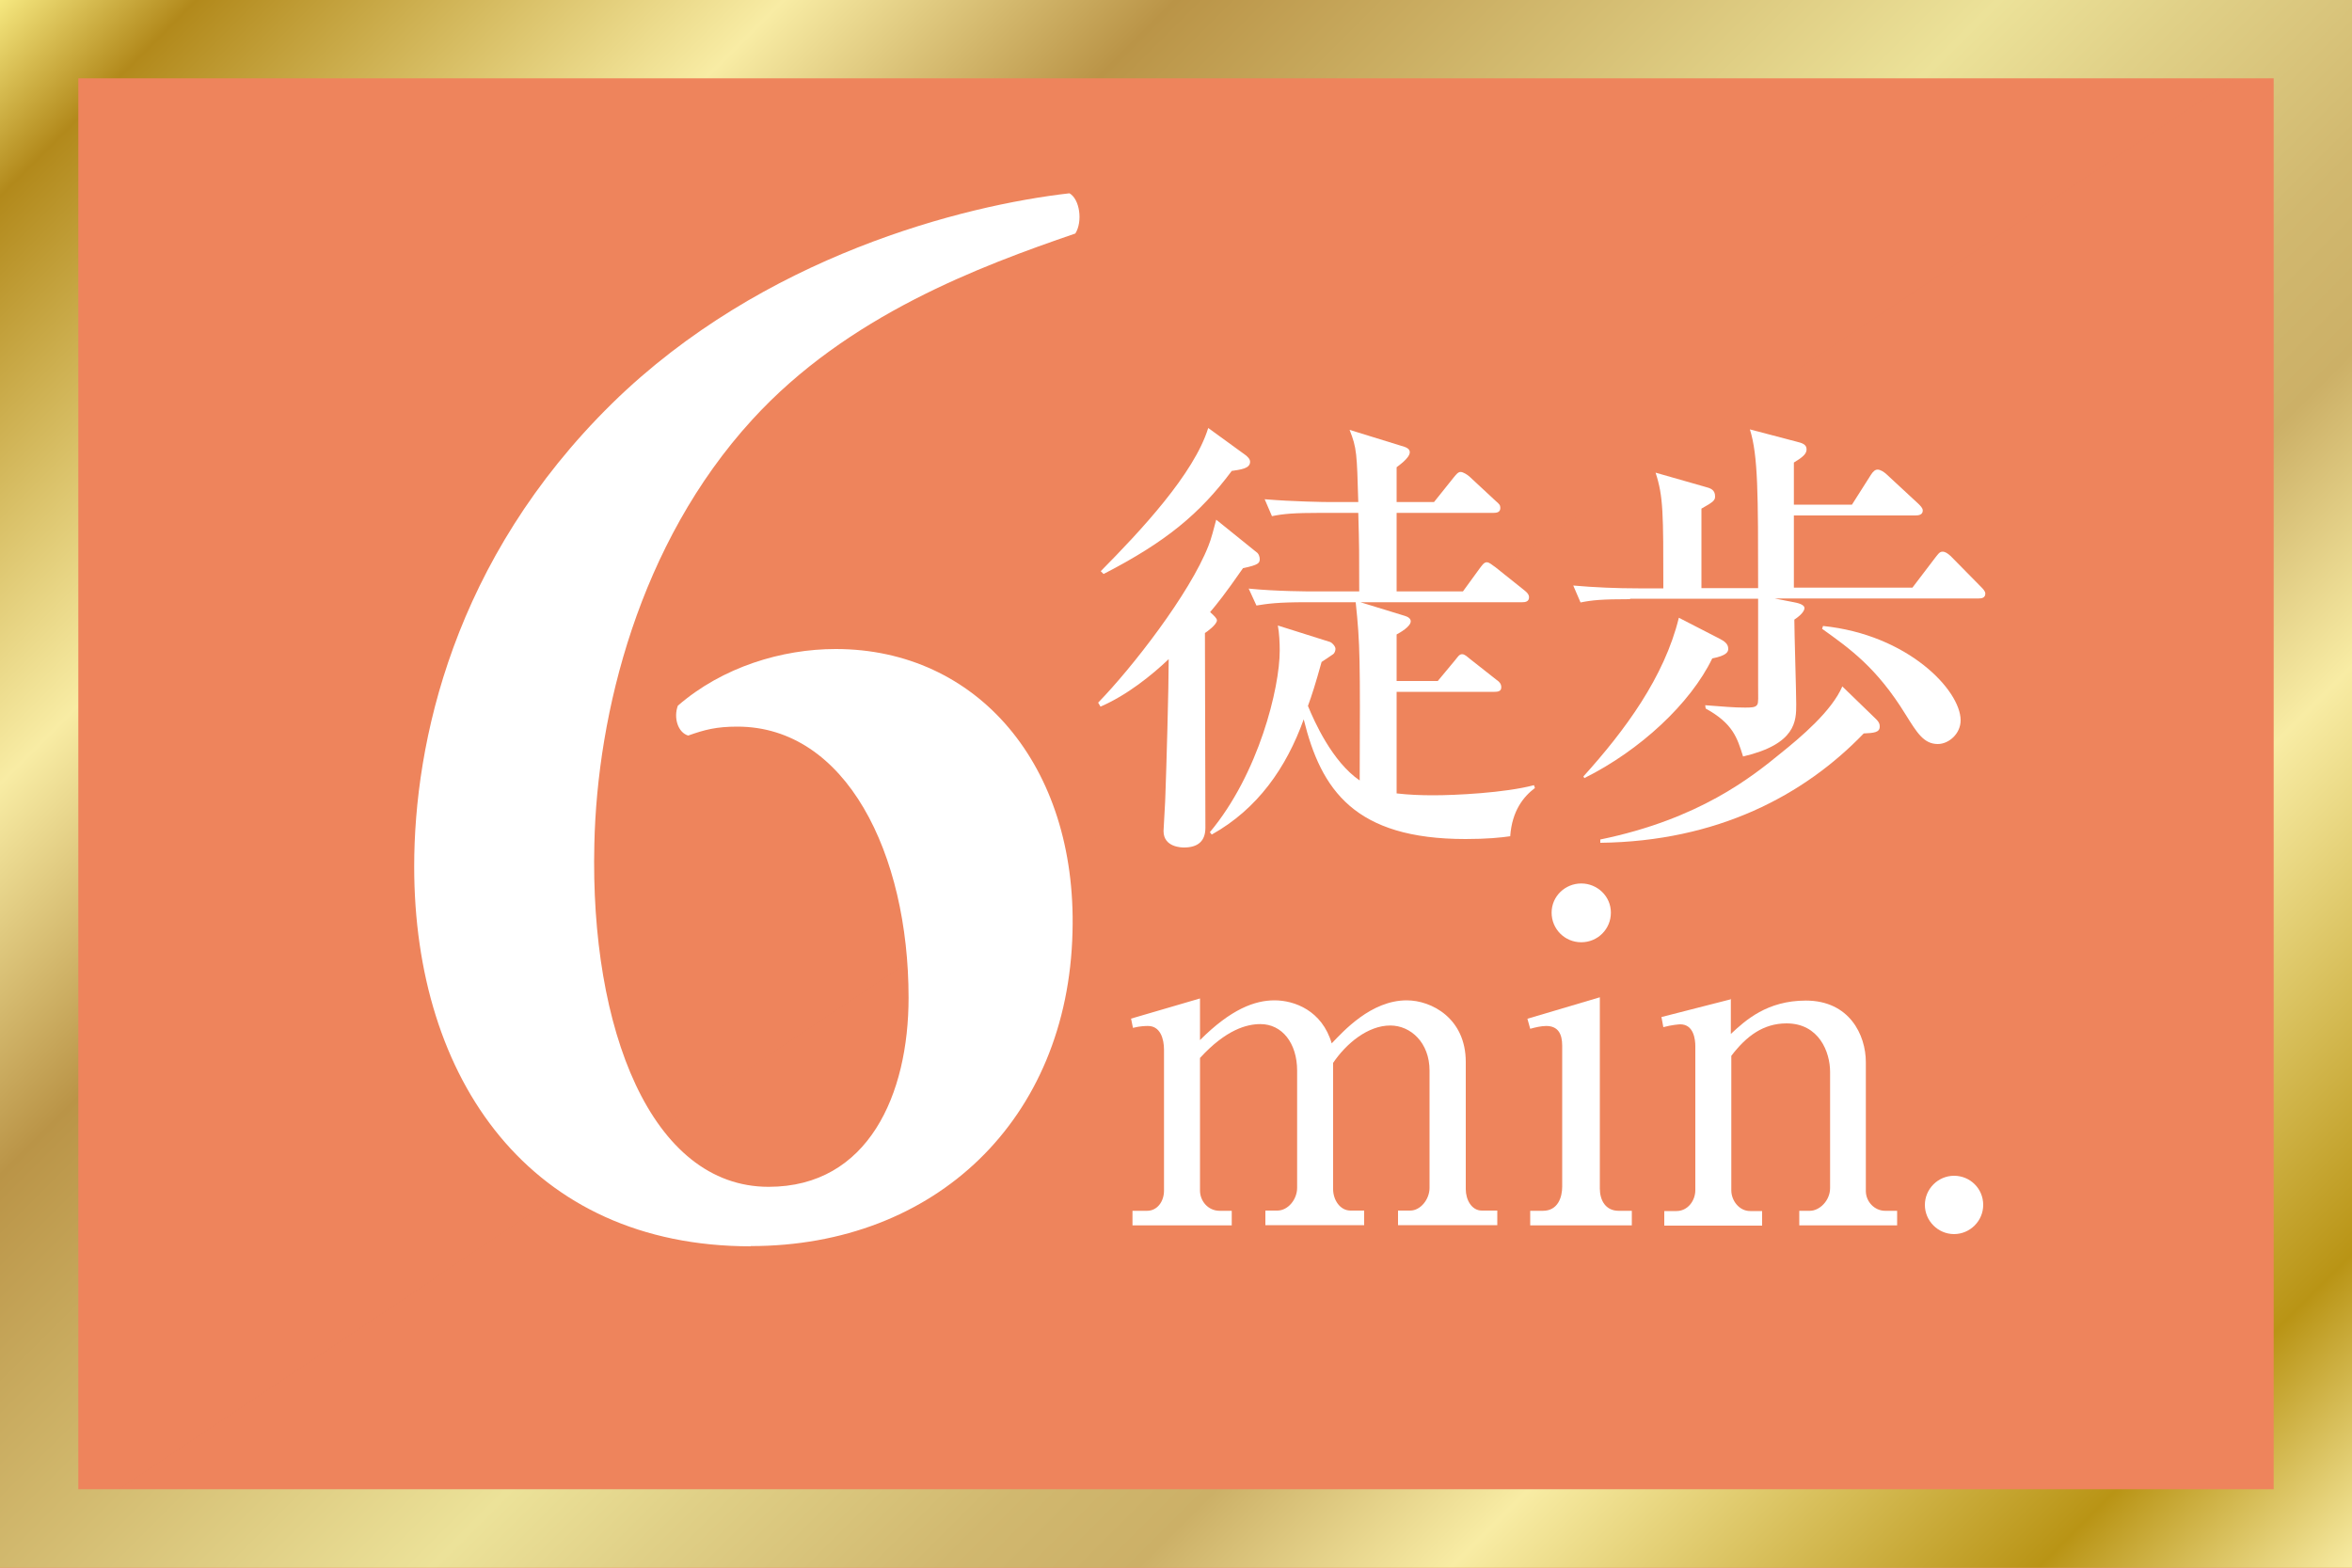
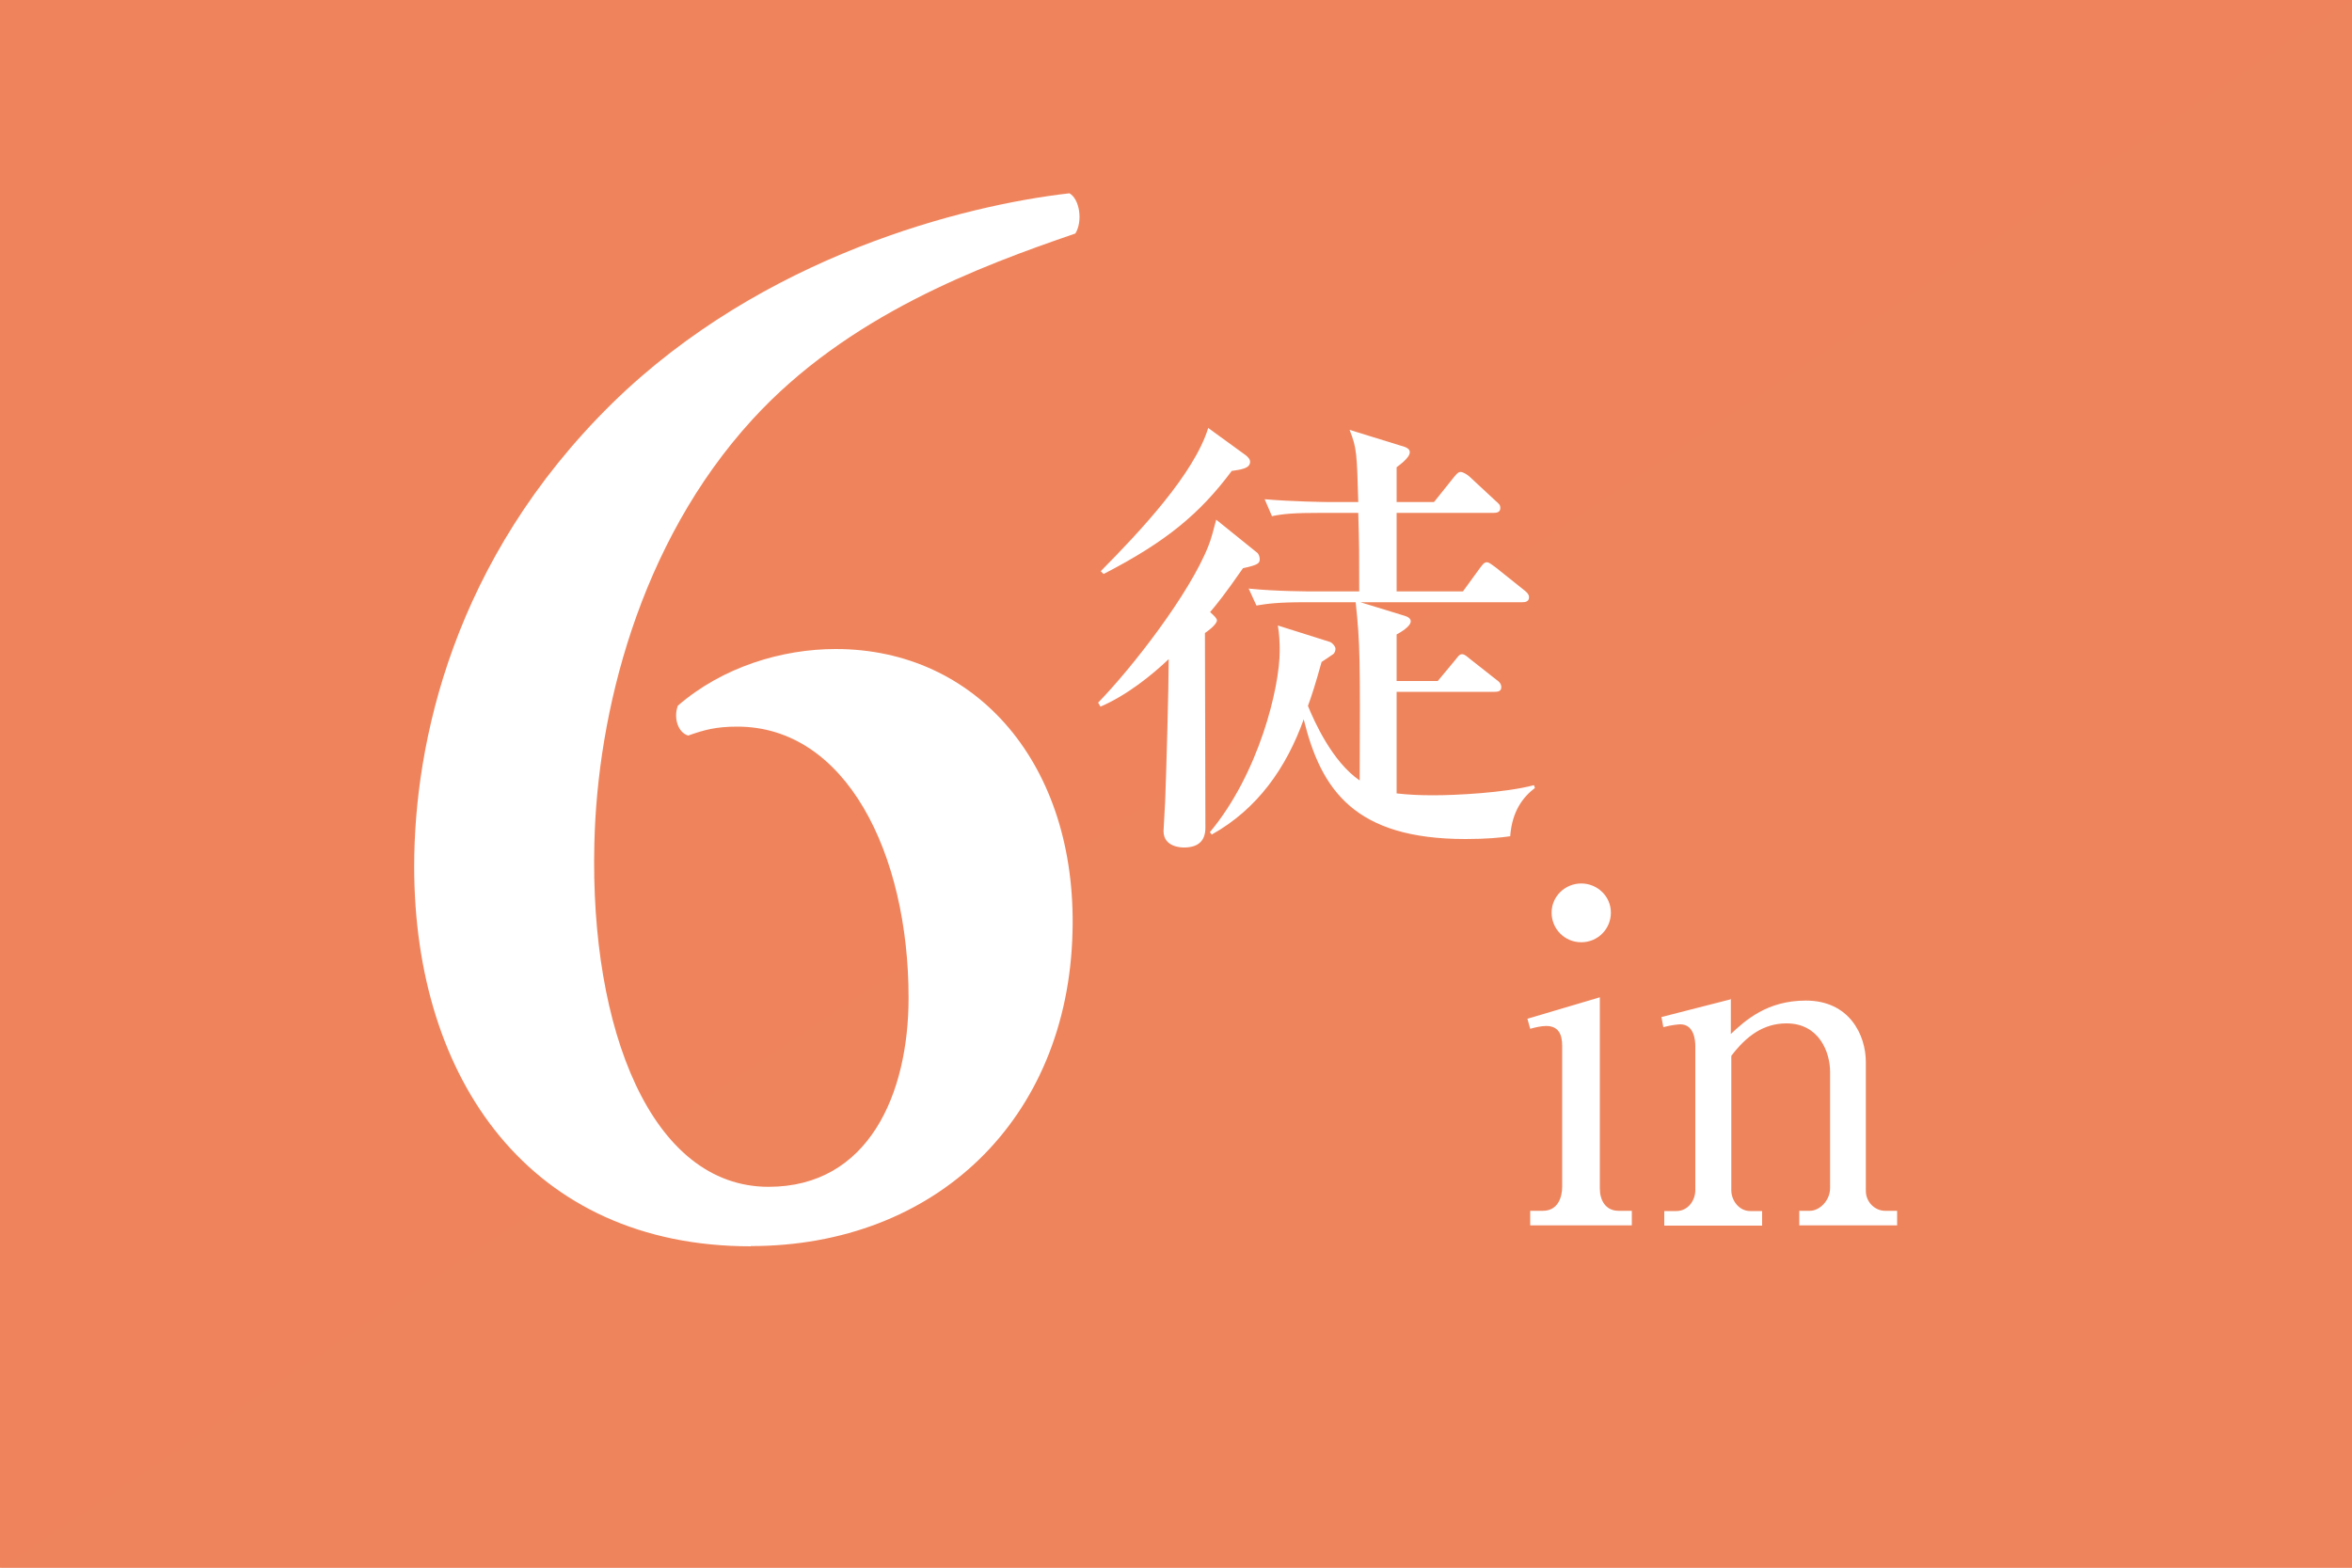
<svg xmlns="http://www.w3.org/2000/svg" viewBox="0 0 100 66.67">
  <defs>
    <style>
      .cls-1 {
        fill: url(#Nueva_muestra_de_degradado_9);
      }

      .cls-1, .cls-2, .cls-3, .cls-4 {
        stroke-width: 0px;
      }

      .cls-2 {
        mix-blend-mode: multiply;
        opacity: .5;
      }

      .cls-2, .cls-4 {
        fill: #ef845c;
      }

      .cls-5 {
        isolation: isolate;
      }

      .cls-3 {
        fill: #fff;
      }
    </style>
    <linearGradient id="Nueva_muestra_de_degradado_9" data-name="Nueva muestra de degradado 9" x1="8.33" y1="-8.33" x2="91.67" y2="75" gradientUnits="userSpaceOnUse">
      <stop offset="0" stop-color="#f6e880" />
      <stop offset=".05" stop-color="#b2891b" />
      <stop offset=".2" stop-color="#f8eca4" />
      <stop offset=".3" stop-color="#ba9447" />
      <stop offset=".51" stop-color="#ece299" />
      <stop offset=".56" stop-color="#e0d087" />
      <stop offset=".64" stop-color="#d1b86f" />
      <stop offset=".69" stop-color="#ccb067" />
      <stop offset=".77" stop-color="#f8eca4" />
      <stop offset=".92" stop-color="#b99415" />
      <stop offset="1" stop-color="#f8eca4" />
    </linearGradient>
  </defs>
  <g class="cls-5">
    <g id="_レイヤー_2" data-name="レイヤー 2">
      <g id="_レイヤー_1-2" data-name="レイヤー 1">
        <g>
          <g>
            <g>
              <g>
                <rect class="cls-4" y="0" width="100" height="66.67" />
-                 <rect class="cls-2" y="0" width="100" height="66.67" />
              </g>
              <polygon class="cls-2" points="100 66.67 0 66.67 100 0 100 66.67" />
              <g>
                <path class="cls-3" d="m31.92,53c-9.37,0-14.31-7.09-14.31-16.15,0-5.26,1.65-13.05,8.42-19.7,6.4-6.27,14.95-8.42,19.44-8.93.44.25.57,1.2.25,1.71-4.05,1.39-9.69,3.48-13.74,7.92-4.81,5.26-6.59,12.48-6.71,18.05-.19,7.85,2.41,14.57,7.41,14.57,4.24,0,5.95-3.93,5.95-8.04,0-6.14-2.66-11.53-7.28-11.53-.89,0-1.39.13-2.09.38-.44-.13-.63-.76-.44-1.27,1.9-1.65,4.43-2.41,6.71-2.41,6.02,0,10.26,4.94,10.07,12.03-.19,7.98-5.83,13.36-13.68,13.36Z" />
-                 <path class="cls-3" d="m48.08,43.32l2.94-.86v1.77c1.32-1.32,2.33-1.69,3.17-1.69s2.02.43,2.43,1.83c.49-.51,1.67-1.83,3.19-1.83,1.05,0,2.51.76,2.51,2.62v5.41c0,.45.25.91.68.91h.66v.62h-4.22v-.62h.52c.43,0,.82-.47.82-.97v-4.98c0-1.19-.8-1.92-1.67-1.92-.95,0-1.87.76-2.43,1.59v5.37c0,.45.29.91.74.91h.58v.62h-4.2v-.62h.51c.45,0,.84-.47.84-.97v-4.98c0-1.17-.64-1.98-1.56-1.98-.58,0-1.46.23-2.57,1.44v5.64c0,.43.33.86.84.86h.51v.62h-4.22v-.62h.62c.43,0,.72-.39.72-.86v-5.99c0-.47-.16-1.01-.68-1.01-.08,0-.33,0-.64.08l-.08-.39Z" />
                <path class="cls-3" d="m64.95,43.32l3.07-.91v8.13c0,.51.25.95.8.95h.56v.62h-4.32v-.62h.54c.64,0,.82-.58.82-1.03v-5.99c0-.51-.18-.84-.68-.84-.21,0-.47.06-.68.12l-.12-.43Zm3.54-4.51c0,.7-.56,1.26-1.26,1.26s-1.26-.56-1.26-1.26.58-1.24,1.26-1.24,1.26.54,1.26,1.24Z" />
                <path class="cls-3" d="m73.59,42.47v1.5c.62-.58,1.54-1.42,3.19-1.42,1.85,0,2.55,1.46,2.55,2.62v5.48c0,.45.37.84.82.84h.51v.62h-4.16v-.62h.45c.41,0,.86-.43.86-.97v-4.94c0-.84-.47-2.06-1.85-2.06-.99,0-1.71.54-2.35,1.38v5.72c0,.43.33.88.8.88h.51v.62h-4.16v-.62h.52c.47,0,.8-.43.8-.89v-6.12c0-.27-.06-.93-.64-.93-.04,0-.35.02-.72.12l-.08-.43,2.97-.76Z" />
-                 <path class="cls-3" d="m84.32,51.24c0,.68-.56,1.24-1.24,1.24s-1.24-.56-1.24-1.24.56-1.24,1.24-1.24,1.24.54,1.24,1.24Z" />
              </g>
            </g>
-             <path class="cls-1" d="m96.67,3.33v60H3.33V3.33h93.33m3.33-3.33H0v66.67h100V0h0Z" />
          </g>
          <g>
            <path class="cls-3" d="m52.85,24.16c-.8,1.15-1.09,1.5-1.4,1.87.18.16.29.27.29.35,0,.18-.43.49-.51.54,0,1.32.02,7.1.02,8.28,0,.58-.33.84-.91.84-.08,0-.87,0-.87-.7,0-.12.08-1.32.08-1.57.04-1.05.14-4.53.14-5.74-.72.68-1.75,1.52-2.9,2.02l-.1-.17c1.44-1.48,3.89-4.63,4.69-6.67.1-.23.25-.8.33-1.11l1.71,1.38c.1.06.14.21.14.29,0,.17-.04.25-.7.39Zm-.49-4.12c-1.34,1.79-2.76,2.99-5.44,4.37l-.12-.12c1.69-1.71,3.97-4.14,4.57-6.09l1.61,1.17c.06.06.17.14.17.27,0,.29-.41.33-.8.39Zm11.86,15.52c-.41.06-1.01.12-1.91.12-4.71,0-6.14-2.08-6.88-5.09-.74,2.06-1.96,3.81-3.91,4.9l-.08-.1c2.08-2.49,2.97-6.14,2.97-7.72,0-.33-.02-.76-.08-1.07l2.22.7c.1.04.23.19.23.29,0,.06-.02.17-.1.23-.08.06-.43.29-.49.33-.27.97-.41,1.4-.58,1.87.27.66,1.03,2.37,2.2,3.17.02-5.19.02-5.77-.17-7.58h-2.12c-1.19,0-1.61.06-2.1.14l-.33-.72c1.19.12,2.57.12,2.78.12h1.92c0-1.69,0-1.89-.04-3.34h-1.57c-1.19,0-1.61.04-2.1.14l-.31-.72c1.17.1,2.55.12,2.76.12h1.22c-.06-2.06-.06-2.29-.37-3.07l2.33.72c.06.02.23.08.23.23,0,.25-.49.58-.56.64v1.48h1.59l.84-1.05c.1-.12.18-.23.29-.23s.29.12.37.19l1.13,1.05c.14.12.19.17.19.29,0,.19-.16.21-.29.21h-4.12v3.34h2.82l.72-.99c.08-.1.17-.25.29-.25s.23.12.37.21l1.24.99c.1.08.19.17.19.29,0,.19-.17.21-.29.21h-6.88l1.89.58c.14.04.25.12.25.23,0,.23-.47.49-.6.56v1.98h1.75l.74-.89c.1-.12.17-.25.29-.25s.21.1.35.21l1.13.89c.12.08.19.17.19.31,0,.18-.17.19-.29.19h-4.16v4.32c.52.06,1.03.08,1.56.08.93,0,3.03-.1,4.28-.43l.04.12c-.49.37-.97.97-1.05,2.04Z" />
-             <path class="cls-3" d="m69.3,25.48c-1.19,0-1.61.04-2.1.14l-.31-.72c.91.08,1.85.12,2.76.12h1.07c0-3.21,0-3.91-.33-4.92l2.1.6c.23.06.43.12.43.41,0,.16-.06.23-.58.52v3.38h2.41c0-4.01,0-5.64-.35-6.75l1.98.52c.25.06.43.12.43.33,0,.19-.16.33-.54.56v1.79h2.47l.8-1.26c.1-.16.19-.23.29-.23.12,0,.27.1.37.19l1.36,1.26c.08.08.19.18.19.29,0,.18-.17.21-.31.21h-5.17v3.07h5.04l.99-1.3c.1-.12.16-.23.29-.23.12,0,.23.08.35.19l1.28,1.3c.08.08.19.19.19.29,0,.19-.16.21-.29.21h-8.67l.82.16c.1.02.45.08.45.25,0,.06-.04.23-.43.49,0,.56.08,3.07.08,3.6,0,.7,0,1.69-2.26,2.22-.25-.8-.43-1.4-1.59-2.04l-.02-.14c.8.06,1.21.1,1.69.1.25,0,.45,0,.52-.12.06-.08.04-.29.04-.91v-3.6h-5.44Zm-1.98,7.54c1.77-1.96,3.44-4.22,4.06-6.75l1.73.89c.19.1.37.21.37.43,0,.14-.08.29-.68.41-.93,1.92-3.07,3.91-5.44,5.09l-.04-.08Zm.72,2.68c4.22-.87,6.44-2.66,7.7-3.69.82-.66,2.14-1.77,2.59-2.82l1.32,1.28c.23.21.27.29.27.43,0,.25-.25.27-.68.29-2.53,2.63-6.22,4.59-11.2,4.65v-.14Zm9.47-9.08c3.62.37,5.85,2.74,5.85,4.01,0,.58-.51,1.01-.97,1.01-.6,0-.89-.49-1.36-1.24-1.24-2.02-2.39-2.82-3.56-3.66l.04-.12Z" />
          </g>
        </g>
      </g>
    </g>
  </g>
</svg>